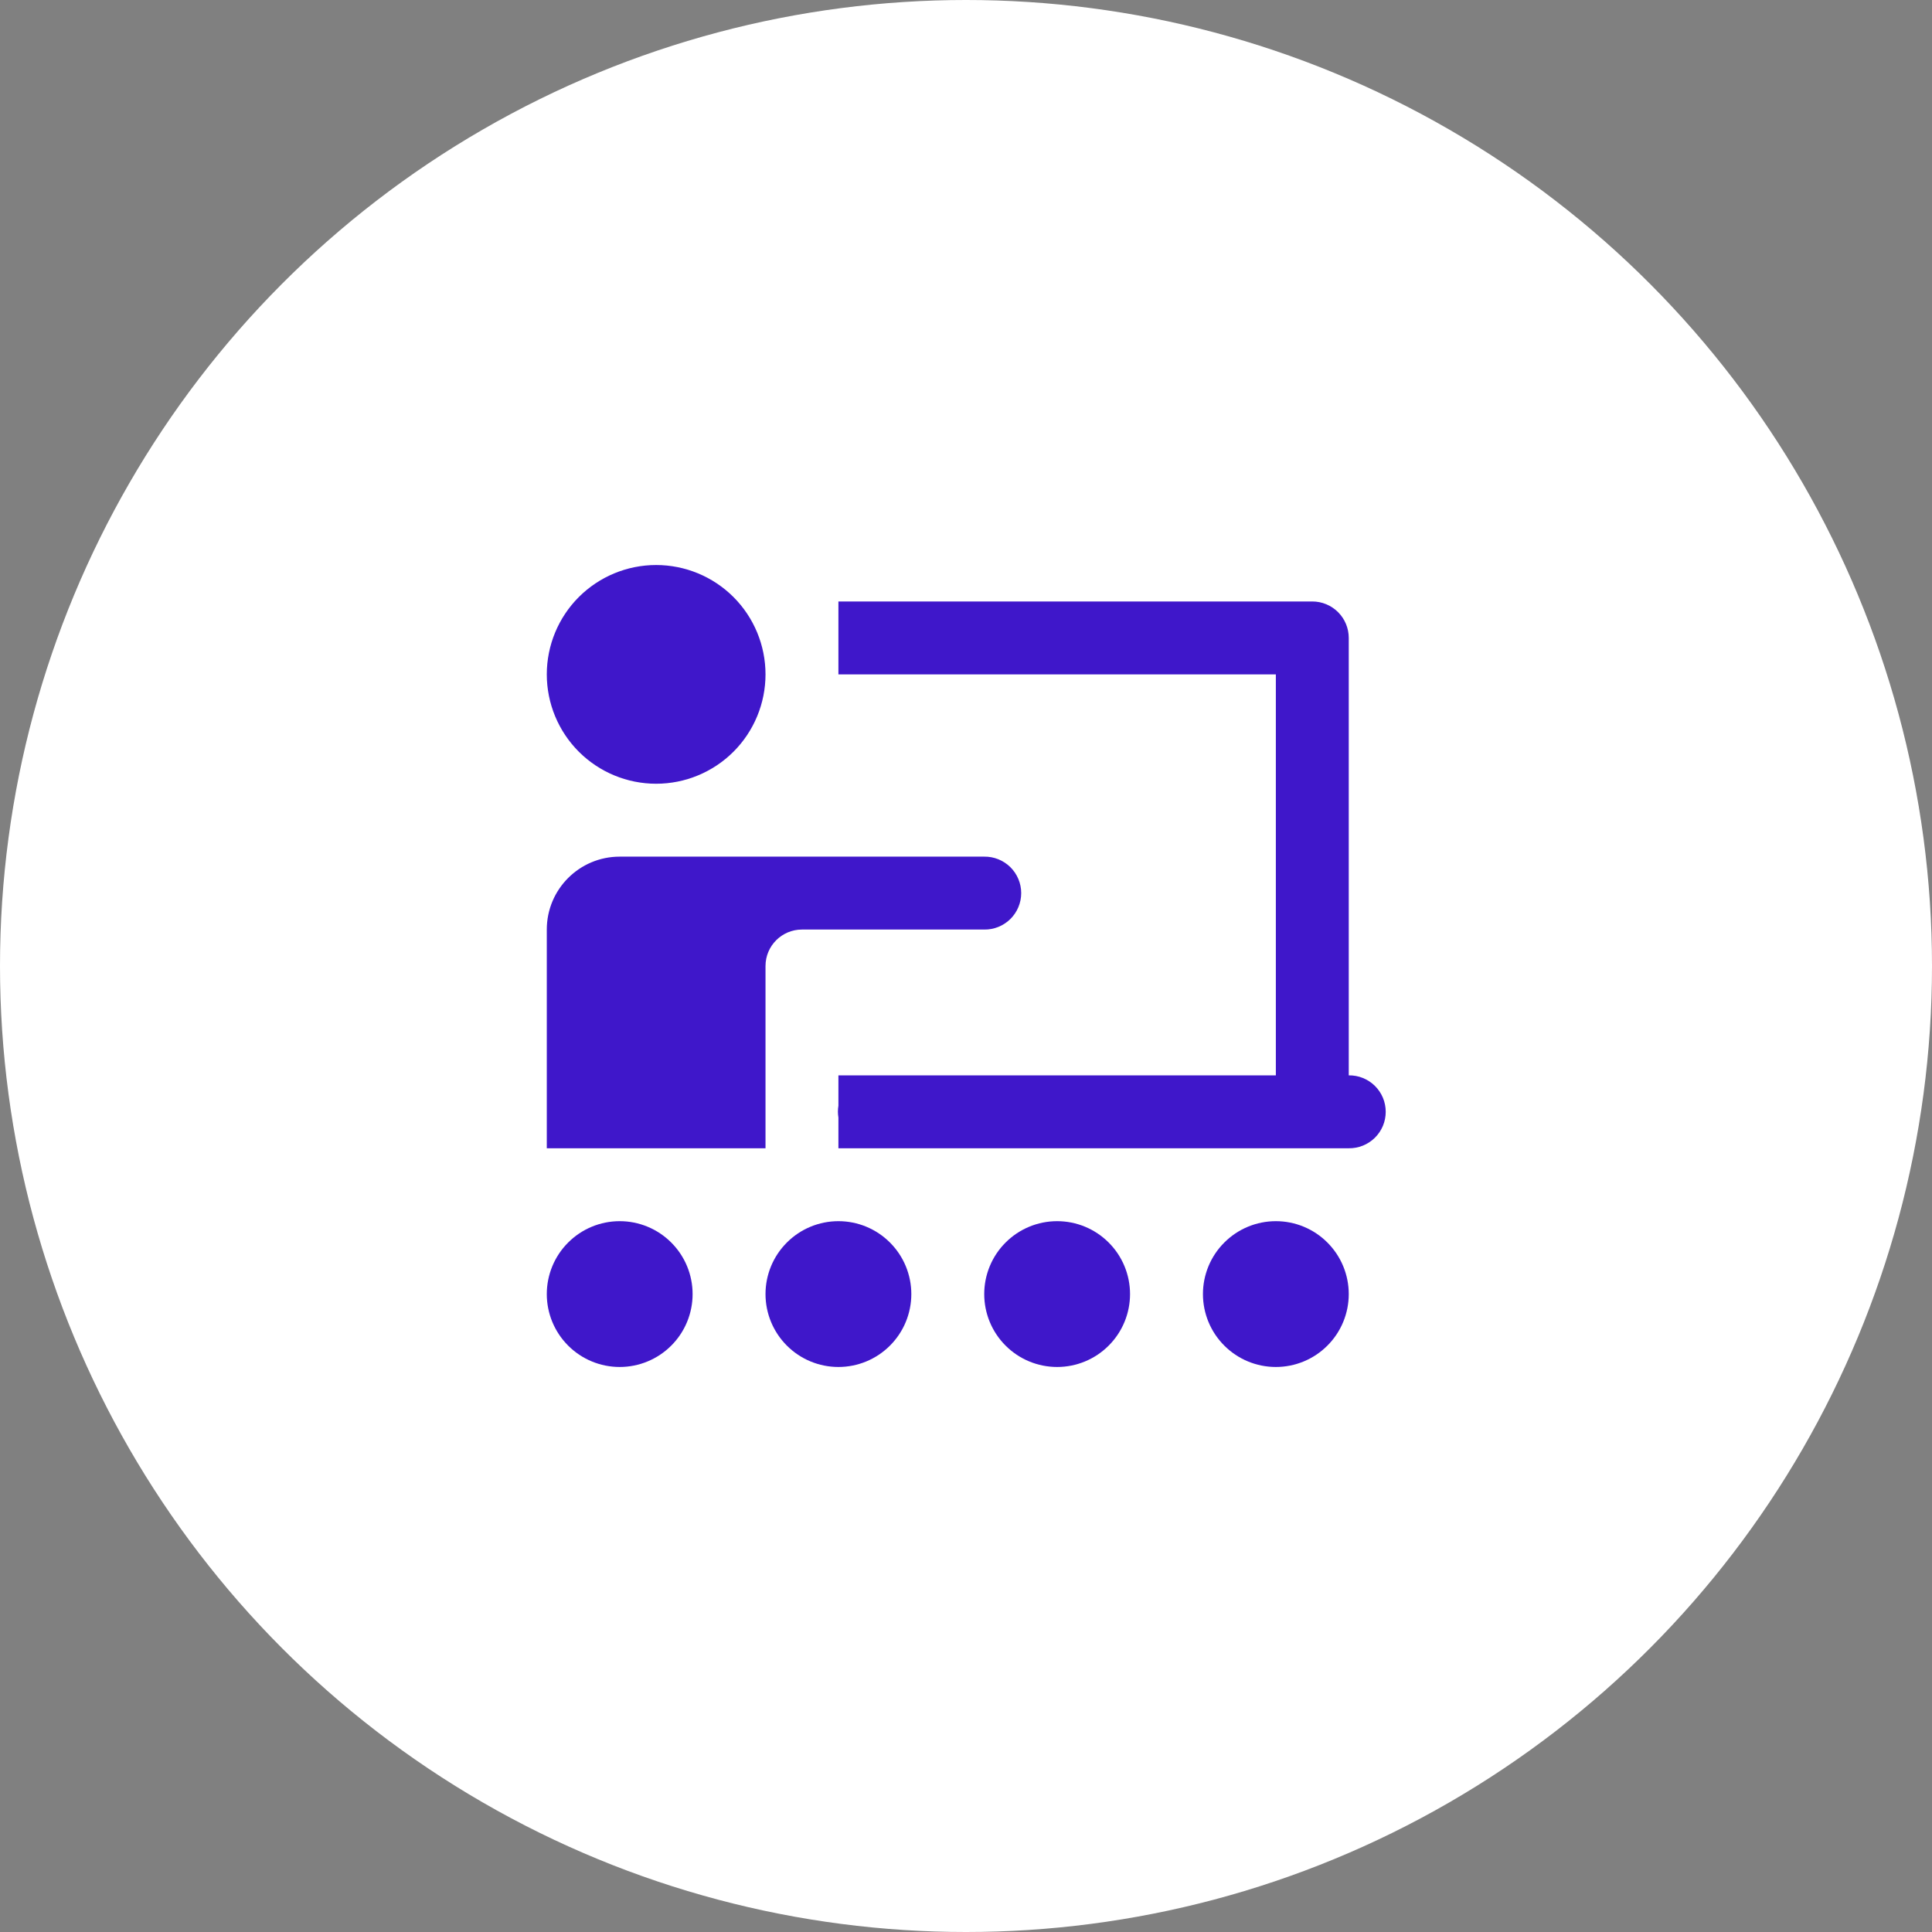
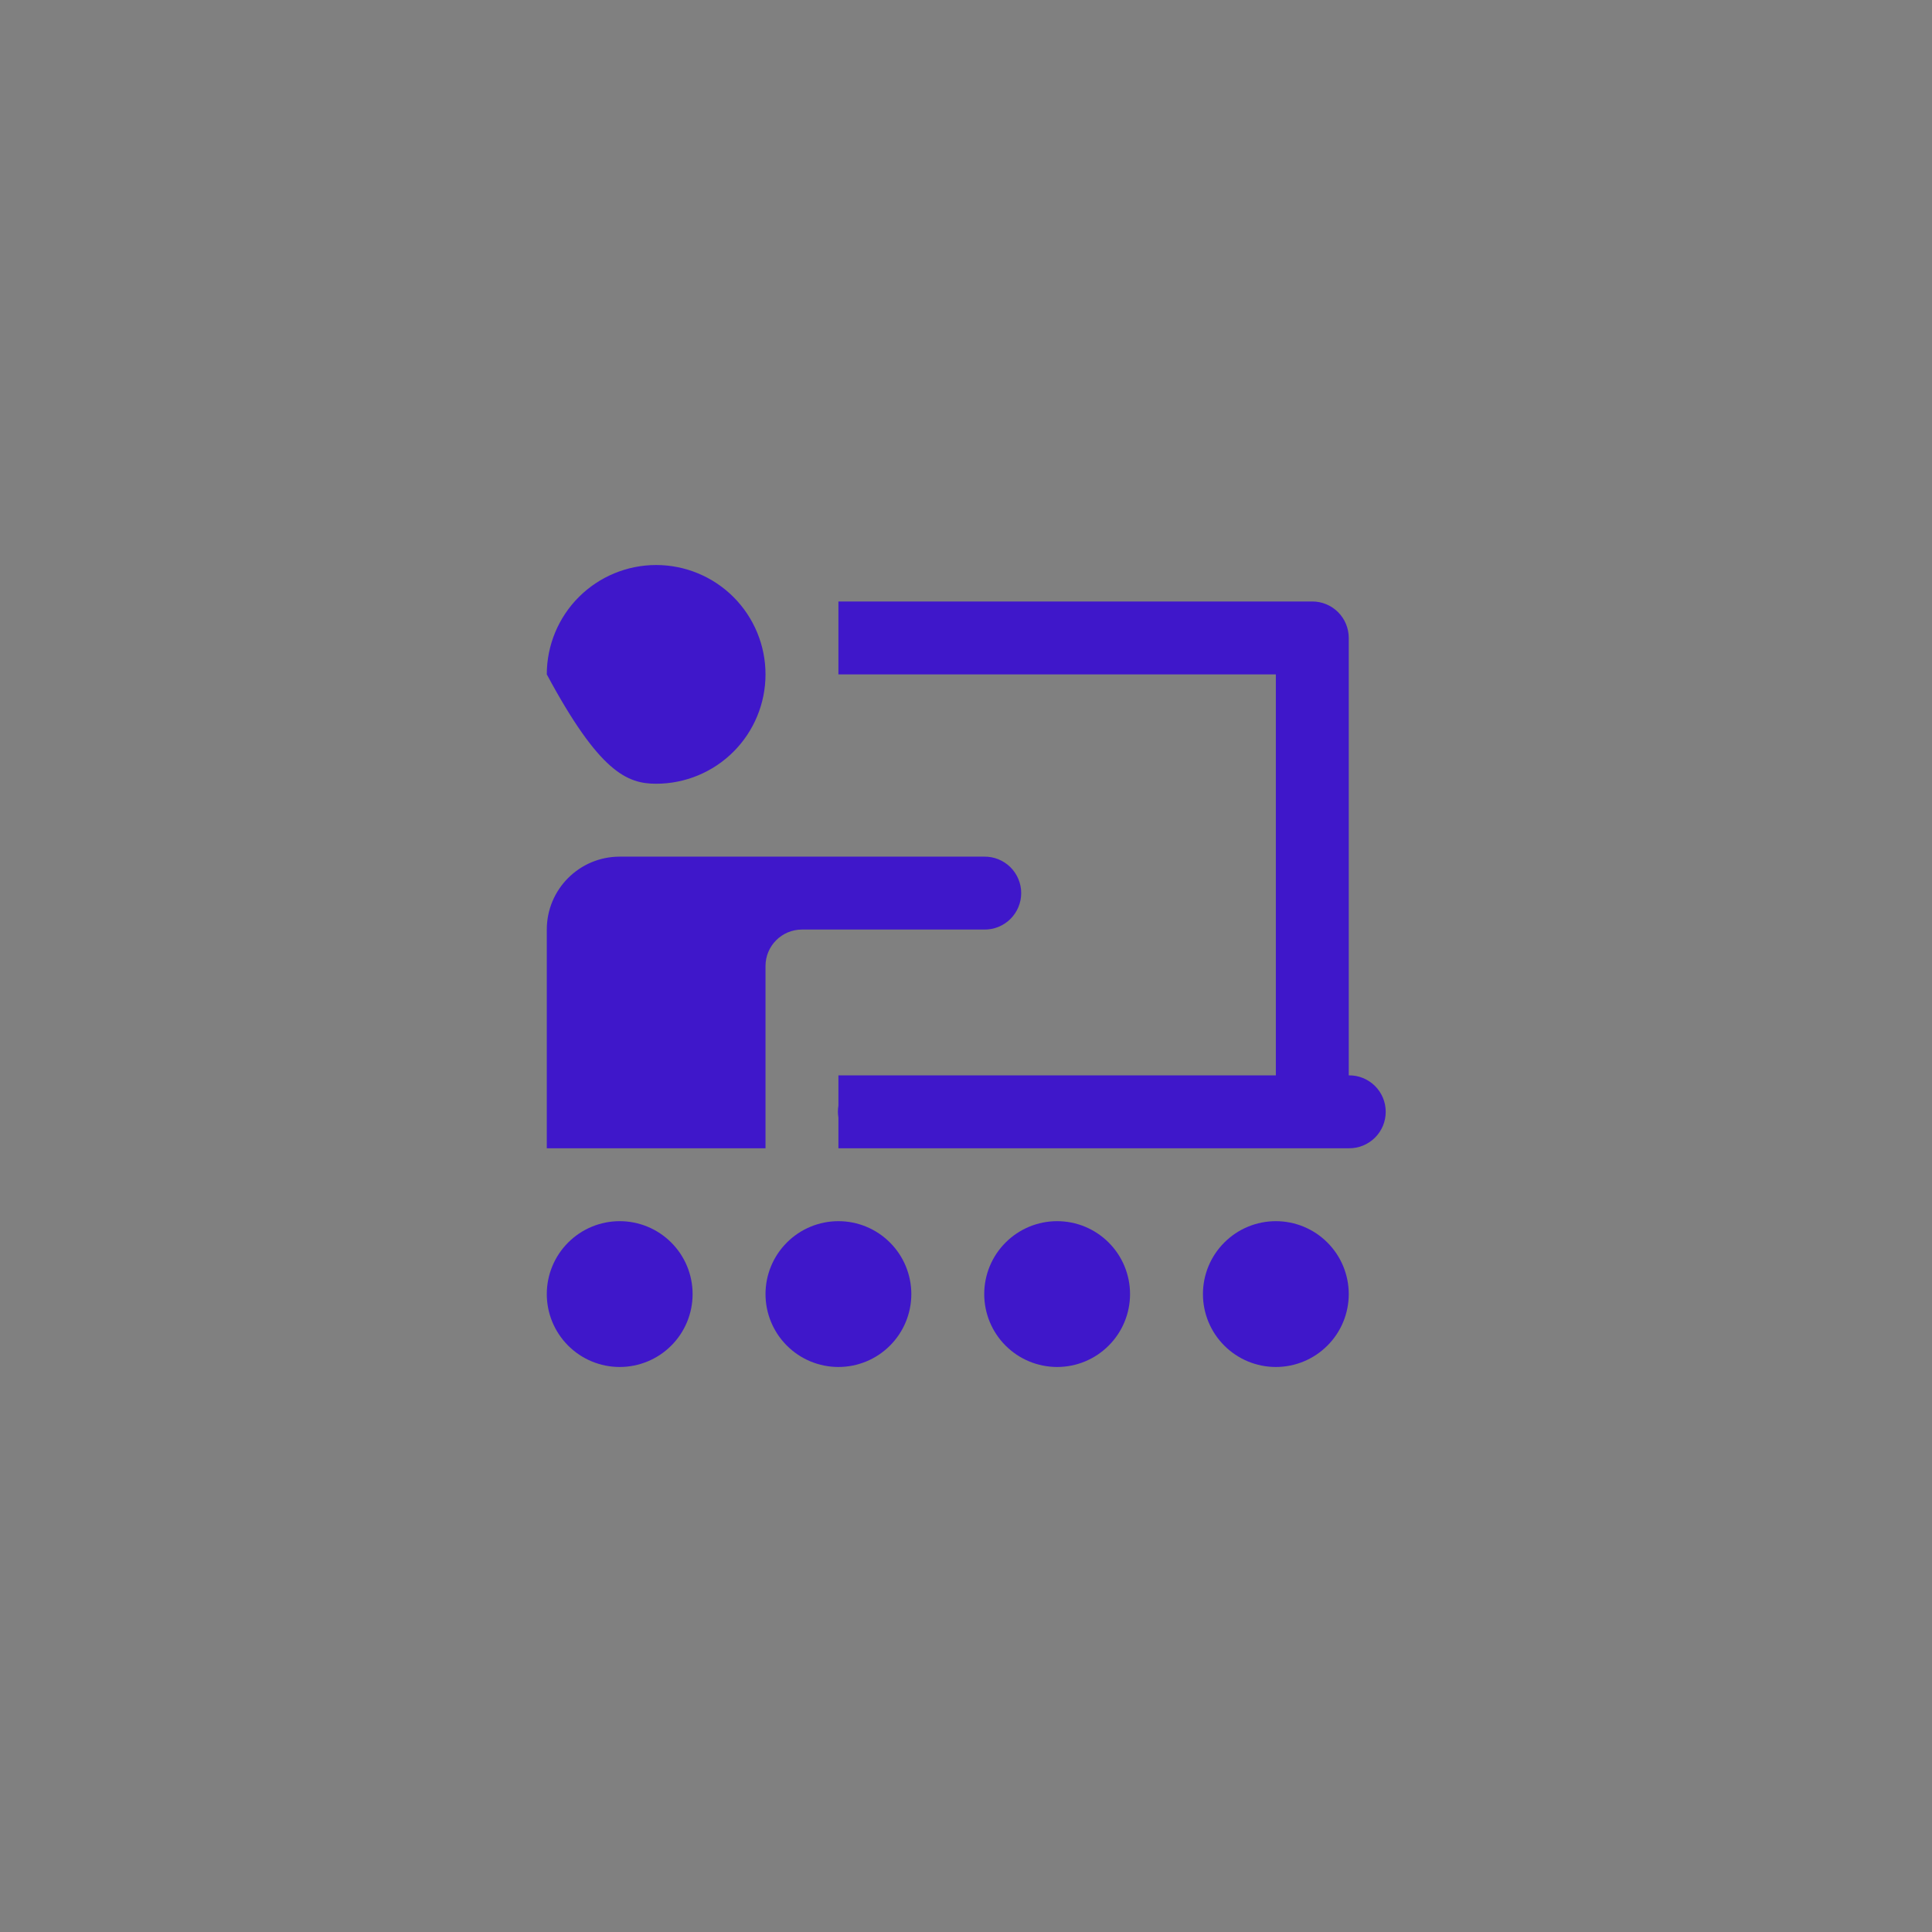
<svg xmlns="http://www.w3.org/2000/svg" width="106" height="106" viewBox="0 0 106 106" fill="none">
  <rect x="0" y="0" width="106" height="106" fill="#808080" stroke="none" />
-   <circle cx="53" cy="53" r="53" fill="white" />
-   <path d="M36 31C34.409 31 32.883 31.632 31.757 32.757C30.632 33.883 30 35.409 30 37C30 38.591 30.632 40.117 31.757 41.243C32.883 42.368 34.409 43 36 43C37.591 43 39.117 42.368 40.243 41.243C41.368 40.117 42 38.591 42 37C42 35.409 41.368 33.883 40.243 32.757C39.117 31.632 37.591 31 36 31ZM46 33V37H70V59H46V60.664C45.964 60.88 45.964 61.1 46 61.316V63H72H74C74.265 63.004 74.528 62.955 74.774 62.856C75.02 62.757 75.244 62.61 75.433 62.424C75.621 62.238 75.771 62.017 75.874 61.772C75.976 61.528 76.028 61.265 76.028 61C76.028 60.735 75.976 60.472 75.874 60.228C75.771 59.983 75.621 59.762 75.433 59.576C75.244 59.39 75.02 59.243 74.774 59.144C74.528 59.045 74.265 58.996 74 59V35C74 34.47 73.789 33.961 73.414 33.586C73.039 33.211 72.53 33 72 33H46ZM34 47C31.79 47 30 48.79 30 51V63H42V53C42 51.896 42.896 51 44 51H46H54C54.265 51.004 54.528 50.955 54.774 50.856C55.02 50.757 55.244 50.61 55.433 50.424C55.621 50.238 55.771 50.017 55.873 49.772C55.976 49.528 56.029 49.265 56.029 49C56.029 48.735 55.976 48.472 55.873 48.228C55.771 47.983 55.621 47.762 55.433 47.576C55.244 47.39 55.02 47.243 54.774 47.144C54.528 47.045 54.265 46.996 54 47H46H40H34ZM34 67C32.939 67 31.922 67.421 31.172 68.172C30.421 68.922 30 69.939 30 71C30 72.061 30.421 73.078 31.172 73.828C31.922 74.579 32.939 75 34 75C35.061 75 36.078 74.579 36.828 73.828C37.579 73.078 38 72.061 38 71C38 69.939 37.579 68.922 36.828 68.172C36.078 67.421 35.061 67 34 67ZM46 67C44.939 67 43.922 67.421 43.172 68.172C42.421 68.922 42 69.939 42 71C42 72.061 42.421 73.078 43.172 73.828C43.922 74.579 44.939 75 46 75C47.061 75 48.078 74.579 48.828 73.828C49.579 73.078 50 72.061 50 71C50 69.939 49.579 68.922 48.828 68.172C48.078 67.421 47.061 67 46 67ZM58 67C56.939 67 55.922 67.421 55.172 68.172C54.421 68.922 54 69.939 54 71C54 72.061 54.421 73.078 55.172 73.828C55.922 74.579 56.939 75 58 75C59.061 75 60.078 74.579 60.828 73.828C61.579 73.078 62 72.061 62 71C62 69.939 61.579 68.922 60.828 68.172C60.078 67.421 59.061 67 58 67ZM70 67C68.939 67 67.922 67.421 67.172 68.172C66.421 68.922 66 69.939 66 71C66 72.061 66.421 73.078 67.172 73.828C67.922 74.579 68.939 75 70 75C71.061 75 72.078 74.579 72.828 73.828C73.579 73.078 74 72.061 74 71C74 69.939 73.579 68.922 72.828 68.172C72.078 67.421 71.061 67 70 67Z" fill="#3F17CA" />
+   <path d="M36 31C34.409 31 32.883 31.632 31.757 32.757C30.632 33.883 30 35.409 30 37C32.883 42.368 34.409 43 36 43C37.591 43 39.117 42.368 40.243 41.243C41.368 40.117 42 38.591 42 37C42 35.409 41.368 33.883 40.243 32.757C39.117 31.632 37.591 31 36 31ZM46 33V37H70V59H46V60.664C45.964 60.88 45.964 61.1 46 61.316V63H72H74C74.265 63.004 74.528 62.955 74.774 62.856C75.02 62.757 75.244 62.61 75.433 62.424C75.621 62.238 75.771 62.017 75.874 61.772C75.976 61.528 76.028 61.265 76.028 61C76.028 60.735 75.976 60.472 75.874 60.228C75.771 59.983 75.621 59.762 75.433 59.576C75.244 59.39 75.02 59.243 74.774 59.144C74.528 59.045 74.265 58.996 74 59V35C74 34.47 73.789 33.961 73.414 33.586C73.039 33.211 72.53 33 72 33H46ZM34 47C31.79 47 30 48.79 30 51V63H42V53C42 51.896 42.896 51 44 51H46H54C54.265 51.004 54.528 50.955 54.774 50.856C55.02 50.757 55.244 50.61 55.433 50.424C55.621 50.238 55.771 50.017 55.873 49.772C55.976 49.528 56.029 49.265 56.029 49C56.029 48.735 55.976 48.472 55.873 48.228C55.771 47.983 55.621 47.762 55.433 47.576C55.244 47.39 55.02 47.243 54.774 47.144C54.528 47.045 54.265 46.996 54 47H46H40H34ZM34 67C32.939 67 31.922 67.421 31.172 68.172C30.421 68.922 30 69.939 30 71C30 72.061 30.421 73.078 31.172 73.828C31.922 74.579 32.939 75 34 75C35.061 75 36.078 74.579 36.828 73.828C37.579 73.078 38 72.061 38 71C38 69.939 37.579 68.922 36.828 68.172C36.078 67.421 35.061 67 34 67ZM46 67C44.939 67 43.922 67.421 43.172 68.172C42.421 68.922 42 69.939 42 71C42 72.061 42.421 73.078 43.172 73.828C43.922 74.579 44.939 75 46 75C47.061 75 48.078 74.579 48.828 73.828C49.579 73.078 50 72.061 50 71C50 69.939 49.579 68.922 48.828 68.172C48.078 67.421 47.061 67 46 67ZM58 67C56.939 67 55.922 67.421 55.172 68.172C54.421 68.922 54 69.939 54 71C54 72.061 54.421 73.078 55.172 73.828C55.922 74.579 56.939 75 58 75C59.061 75 60.078 74.579 60.828 73.828C61.579 73.078 62 72.061 62 71C62 69.939 61.579 68.922 60.828 68.172C60.078 67.421 59.061 67 58 67ZM70 67C68.939 67 67.922 67.421 67.172 68.172C66.421 68.922 66 69.939 66 71C66 72.061 66.421 73.078 67.172 73.828C67.922 74.579 68.939 75 70 75C71.061 75 72.078 74.579 72.828 73.828C73.579 73.078 74 72.061 74 71C74 69.939 73.579 68.922 72.828 68.172C72.078 67.421 71.061 67 70 67Z" fill="#3F17CA" />
</svg>